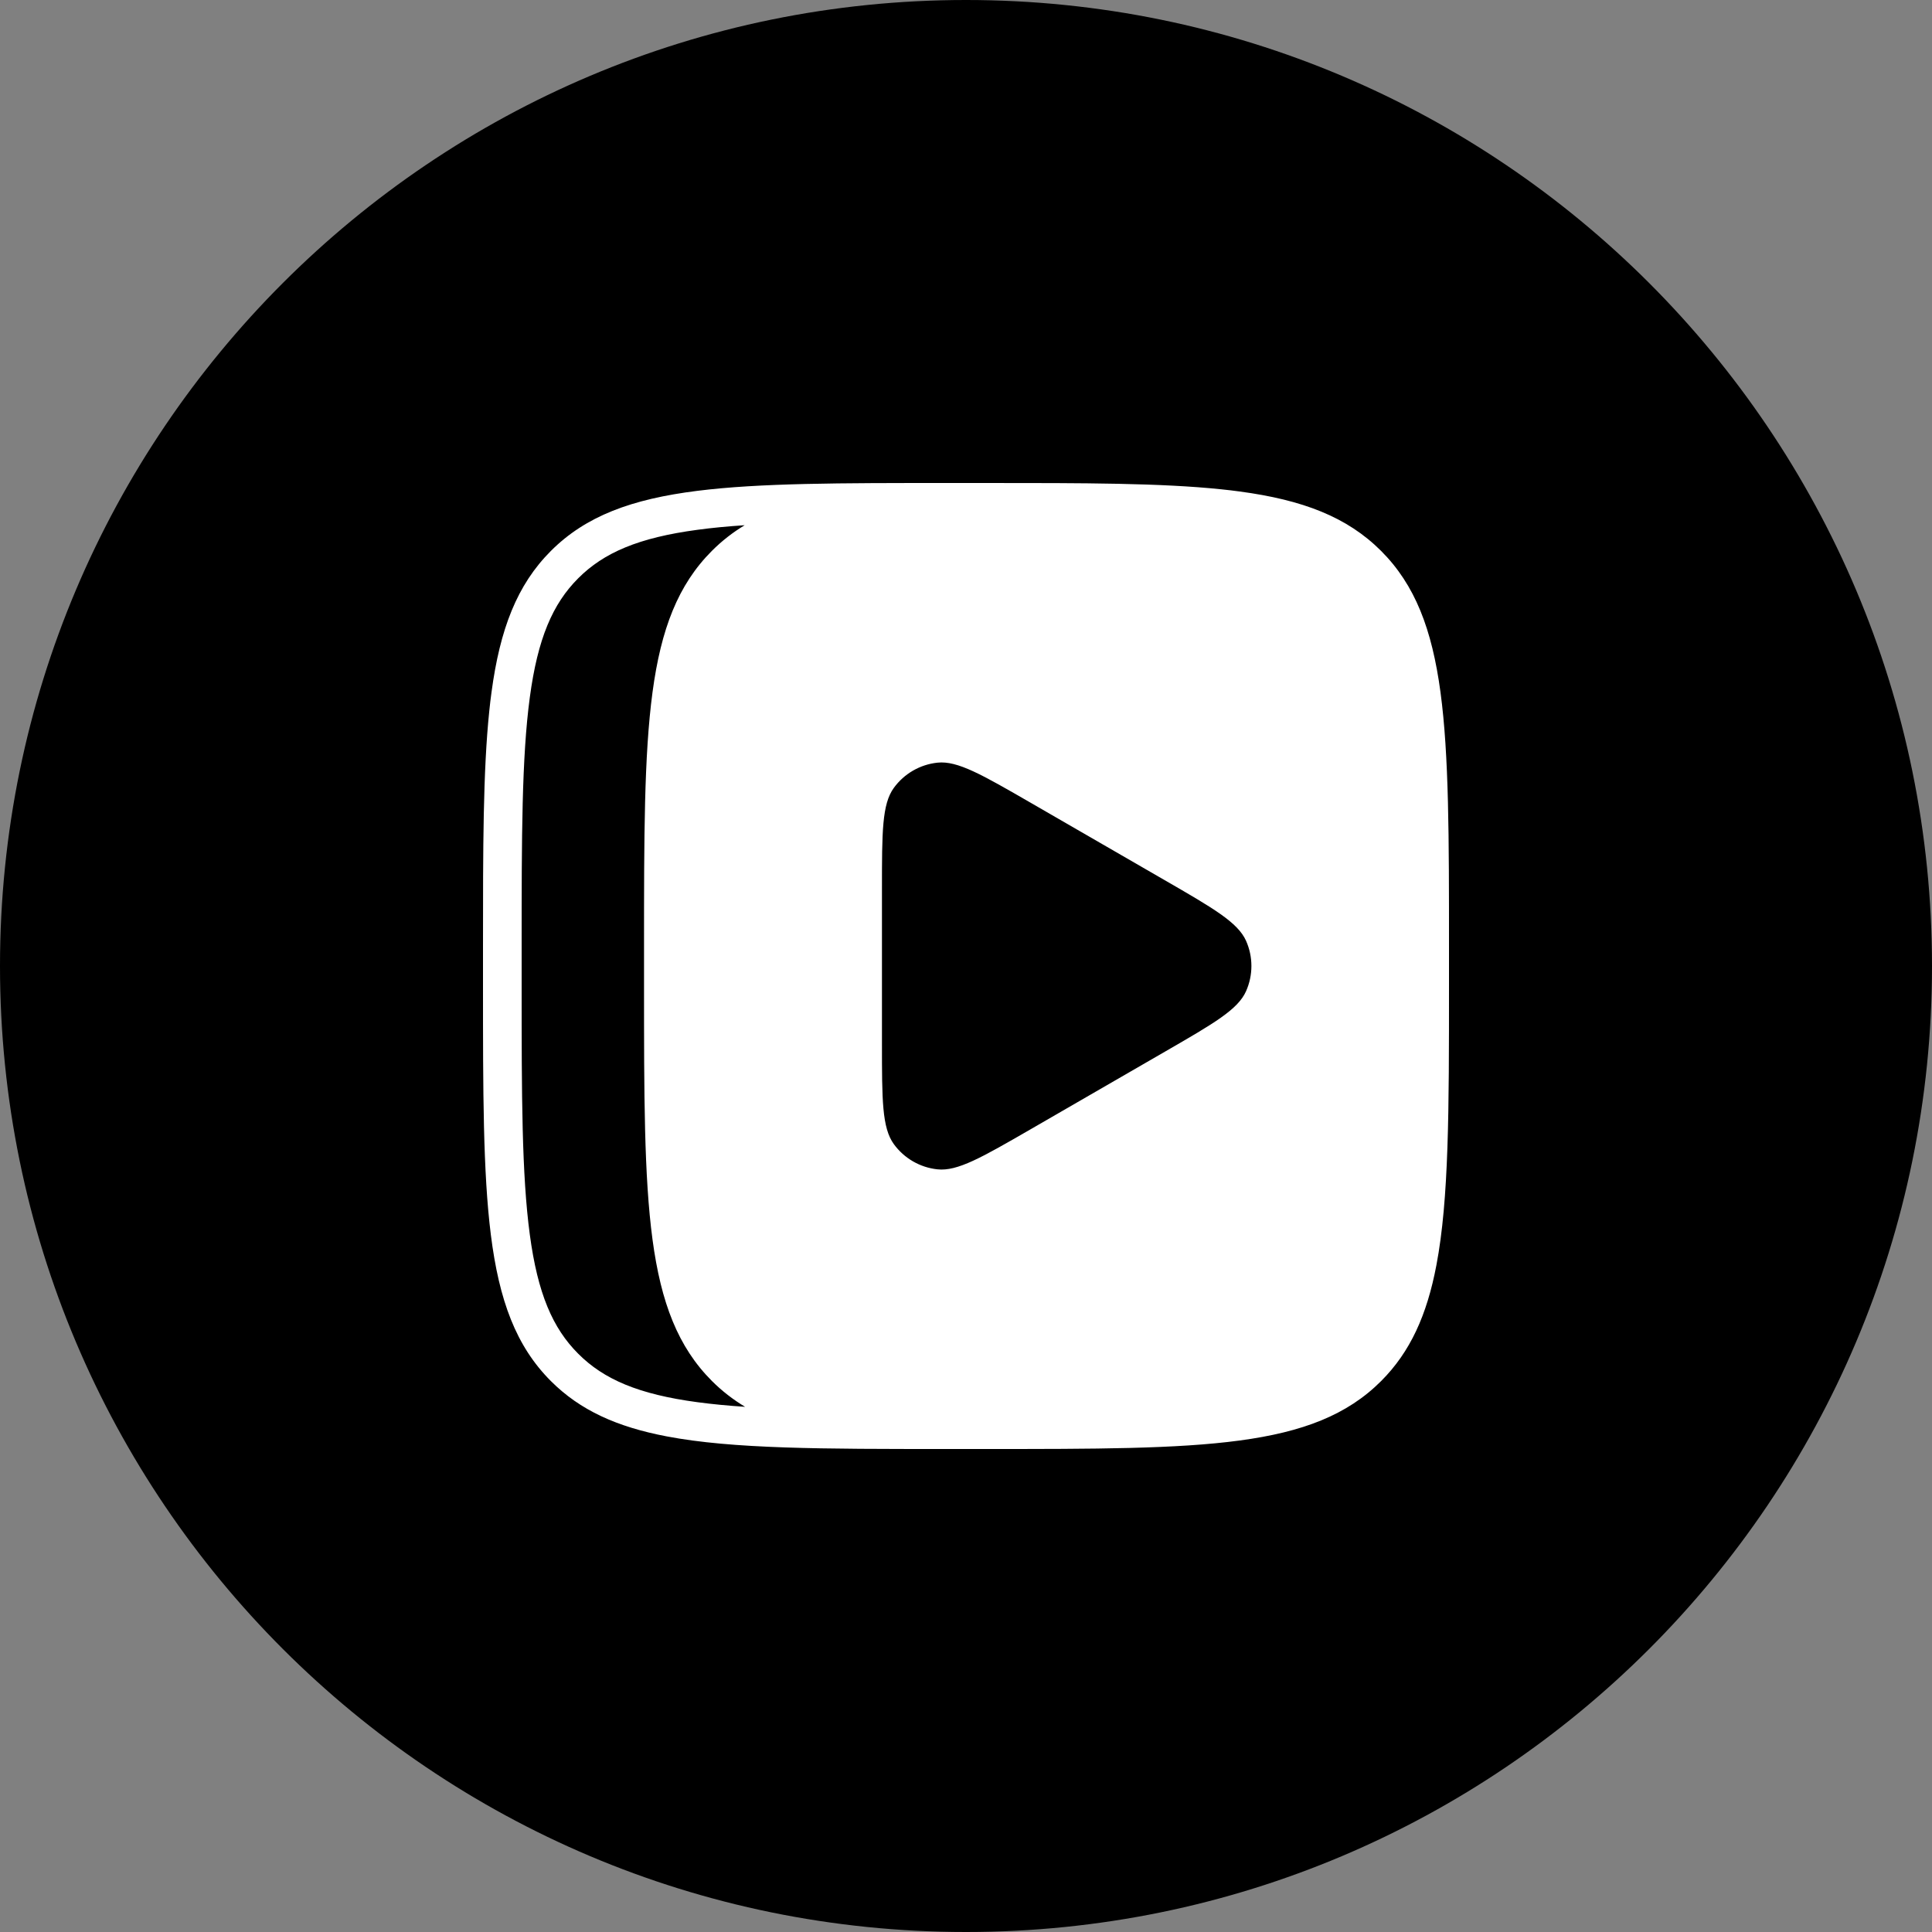
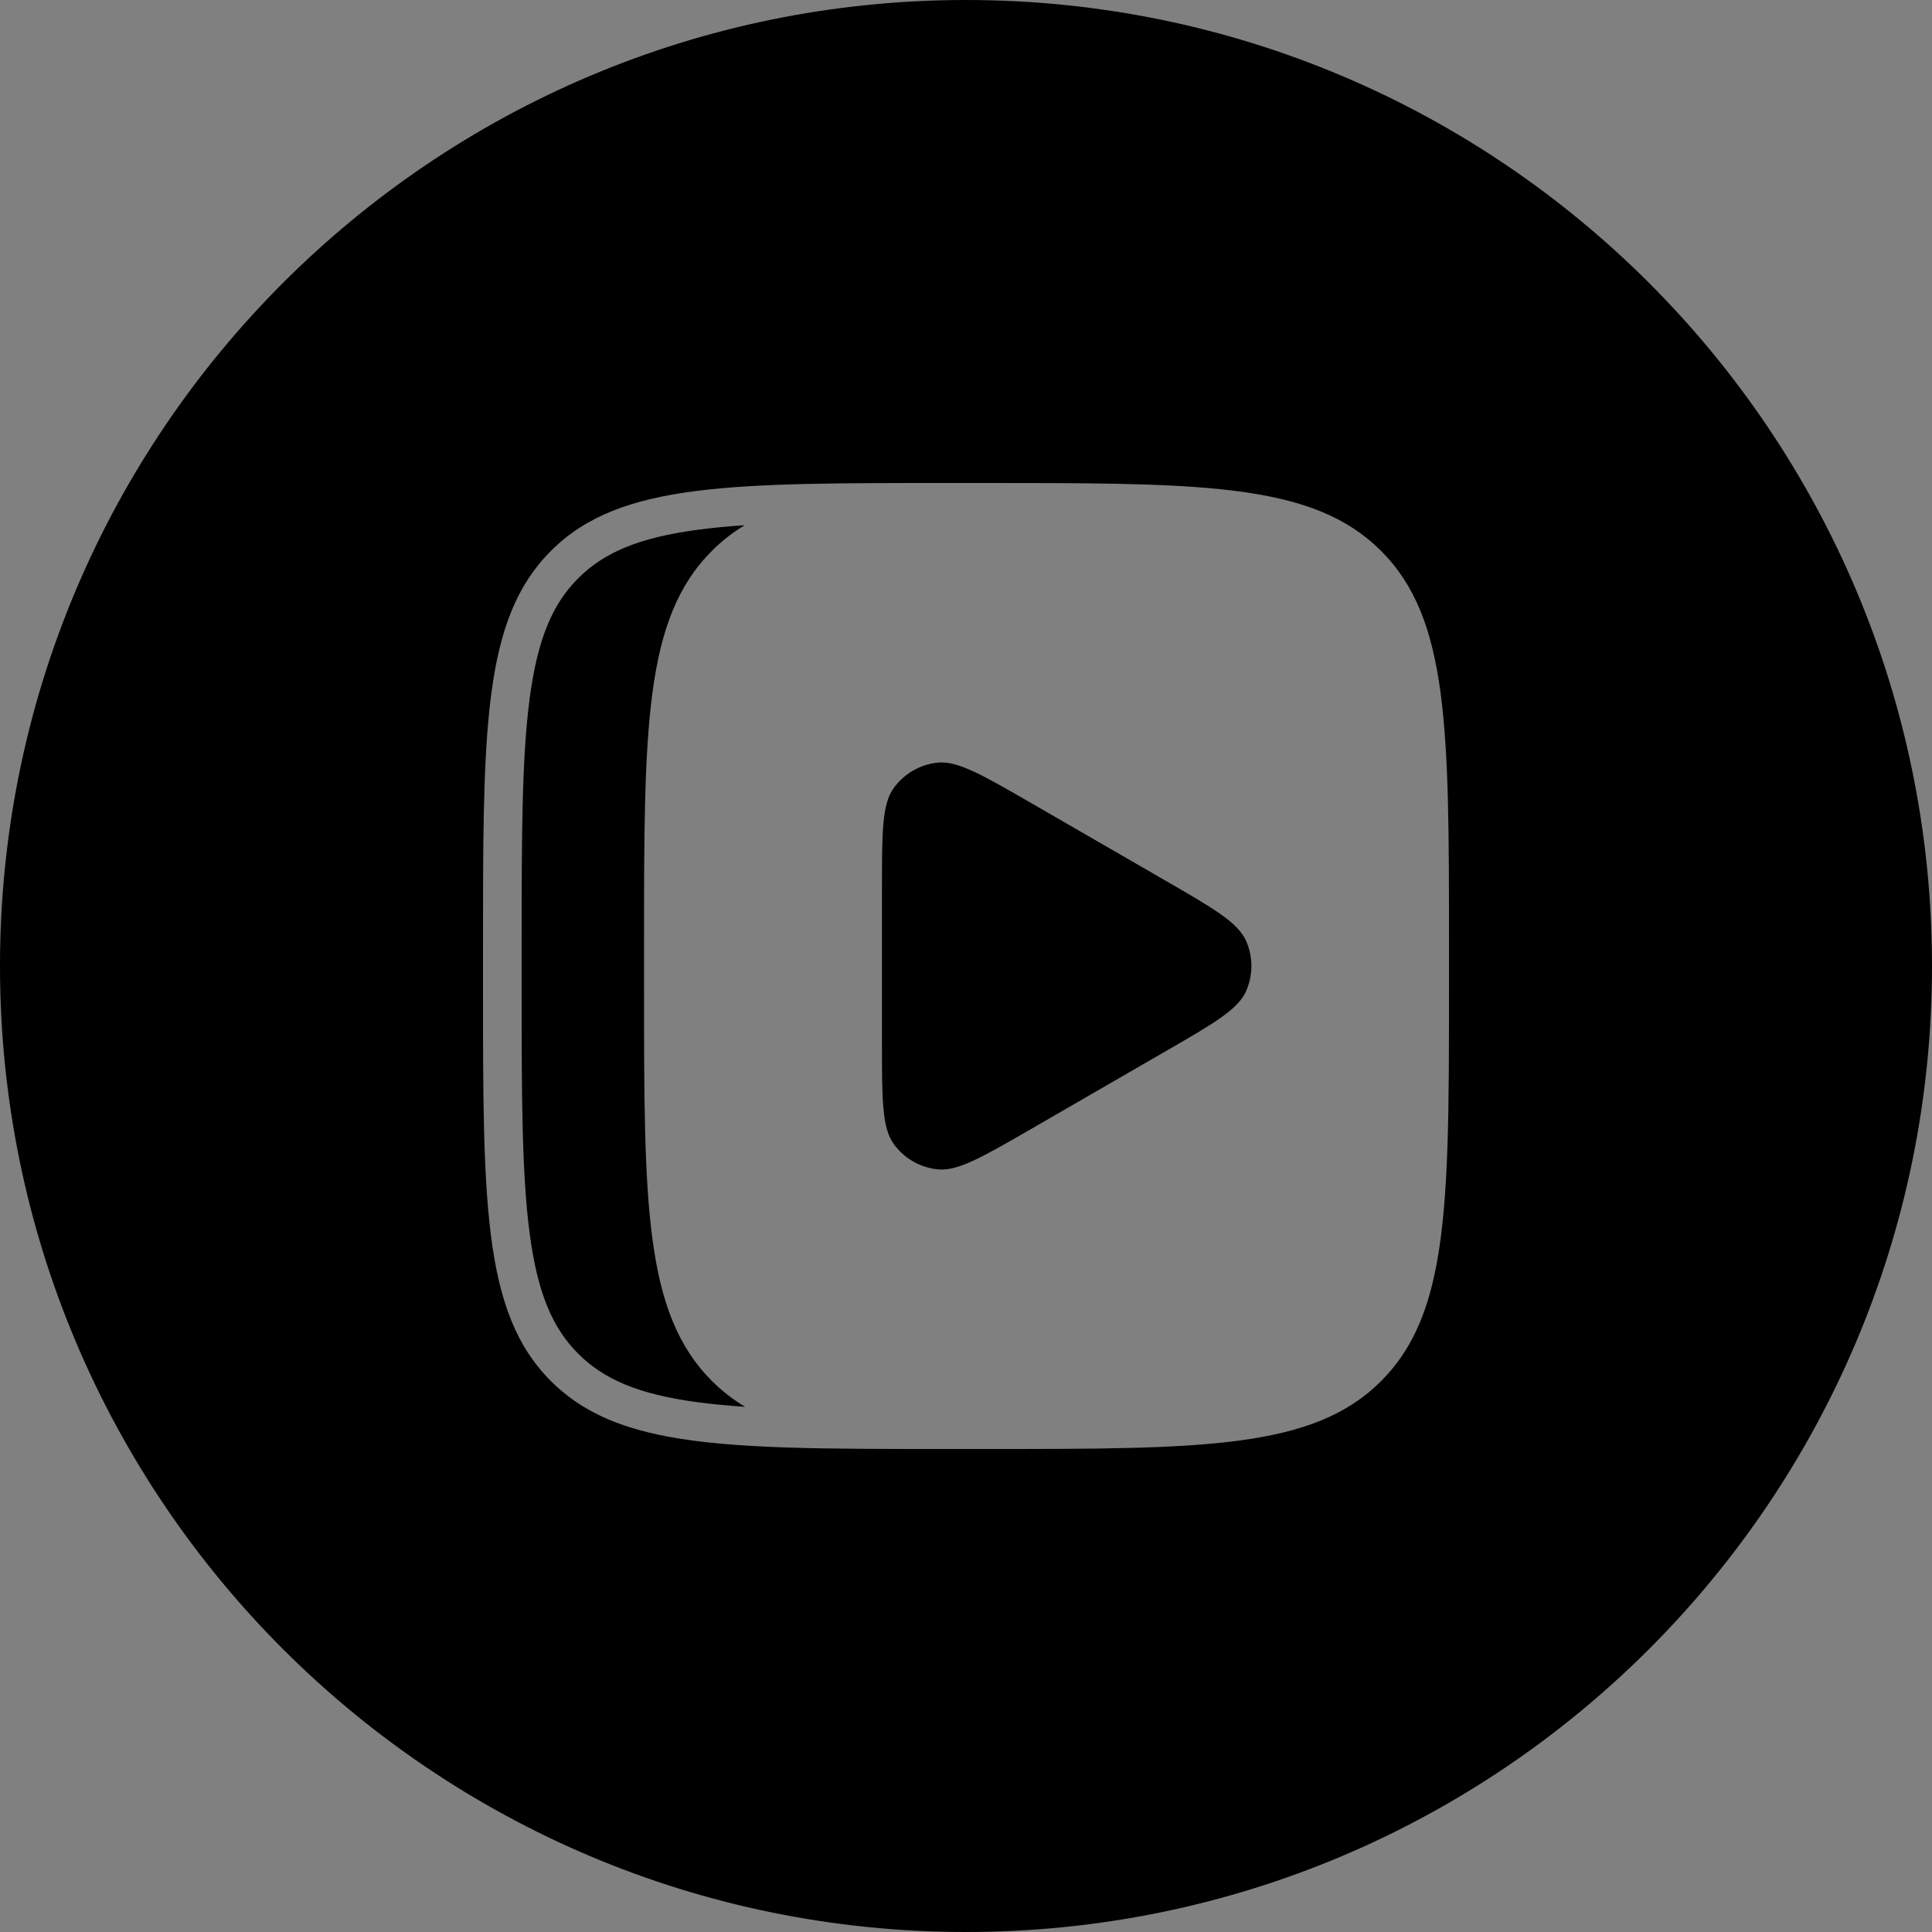
<svg xmlns="http://www.w3.org/2000/svg" width="40" height="40" viewBox="0 0 40 40" fill="none">
  <rect x="0" y="0" width="40" height="40" fill="#808080" stroke="none" />
-   <circle cx="20" cy="20" r="15.507" fill="white" stroke="white" stroke-width="0.987" />
  <path fill-rule="evenodd" clip-rule="evenodd" d="M20 40C31.046 40 40 31.046 40 20C40 8.954 31.046 0 20 0C8.954 0 0 8.954 0 20C0 31.046 8.954 40 20 40ZM28.594 11.406C29.297 12.109 29.648 13.026 29.824 14.333C30 15.64 30 17.337 30 19.6V20.4C30 22.981 30 24.825 29.739 26.195C29.543 27.227 29.198 27.99 28.594 28.594C27.891 29.297 26.974 29.648 25.667 29.824C24.36 30 22.663 30 20.4 30H19.6C17.019 30 15.175 30 13.805 29.739C12.773 29.543 12.01 29.198 11.406 28.594C10.684 27.872 10.333 26.925 10.162 25.561C10 24.268 10 22.602 10 20.4V19.6C10 17.549 10 15.963 10.131 14.711C10.144 14.582 10.159 14.456 10.176 14.333C10.351 13.026 10.703 12.109 11.406 11.406C12.128 10.684 13.075 10.333 14.439 10.162C15.732 10 17.398 10 19.6 10H20.4C22.451 10 24.037 10 25.289 10.131C25.419 10.144 25.544 10.159 25.667 10.176C26.974 10.351 27.891 10.703 28.594 11.406ZM18.26 18.4C18.26 17.232 18.26 16.648 18.506 16.312C18.72 16.018 19.048 15.828 19.41 15.79C19.824 15.746 20.33 16.038 21.342 16.622L24.112 18.222C25.124 18.806 25.628 19.098 25.798 19.478C25.946 19.81 25.946 20.19 25.798 20.522C25.63 20.901 25.131 21.189 24.139 21.762L21.33 23.385C20.326 23.964 19.824 24.254 19.41 24.21C19.048 24.172 18.72 23.982 18.506 23.688C18.26 23.35 18.26 22.766 18.26 21.6V18.4ZM14.44 29.031C14.744 29.072 15.072 29.103 15.427 29.127C15.176 28.976 14.948 28.8 14.74 28.592C13.334 27.186 13.334 24.924 13.334 20.398V19.598C13.334 15.072 13.334 12.81 14.74 11.404C14.946 11.198 15.17 11.023 15.418 10.874C15.066 10.897 14.741 10.928 14.44 10.969C13.221 11.132 12.501 11.442 11.972 11.972C11.442 12.501 11.132 13.221 10.969 14.44C10.802 15.681 10.8 17.315 10.8 19.6V20.4C10.8 22.685 10.802 24.319 10.969 25.56C11.132 26.779 11.442 27.499 11.972 28.028C12.501 28.558 13.221 28.868 14.44 29.031Z" fill="black" />
</svg>